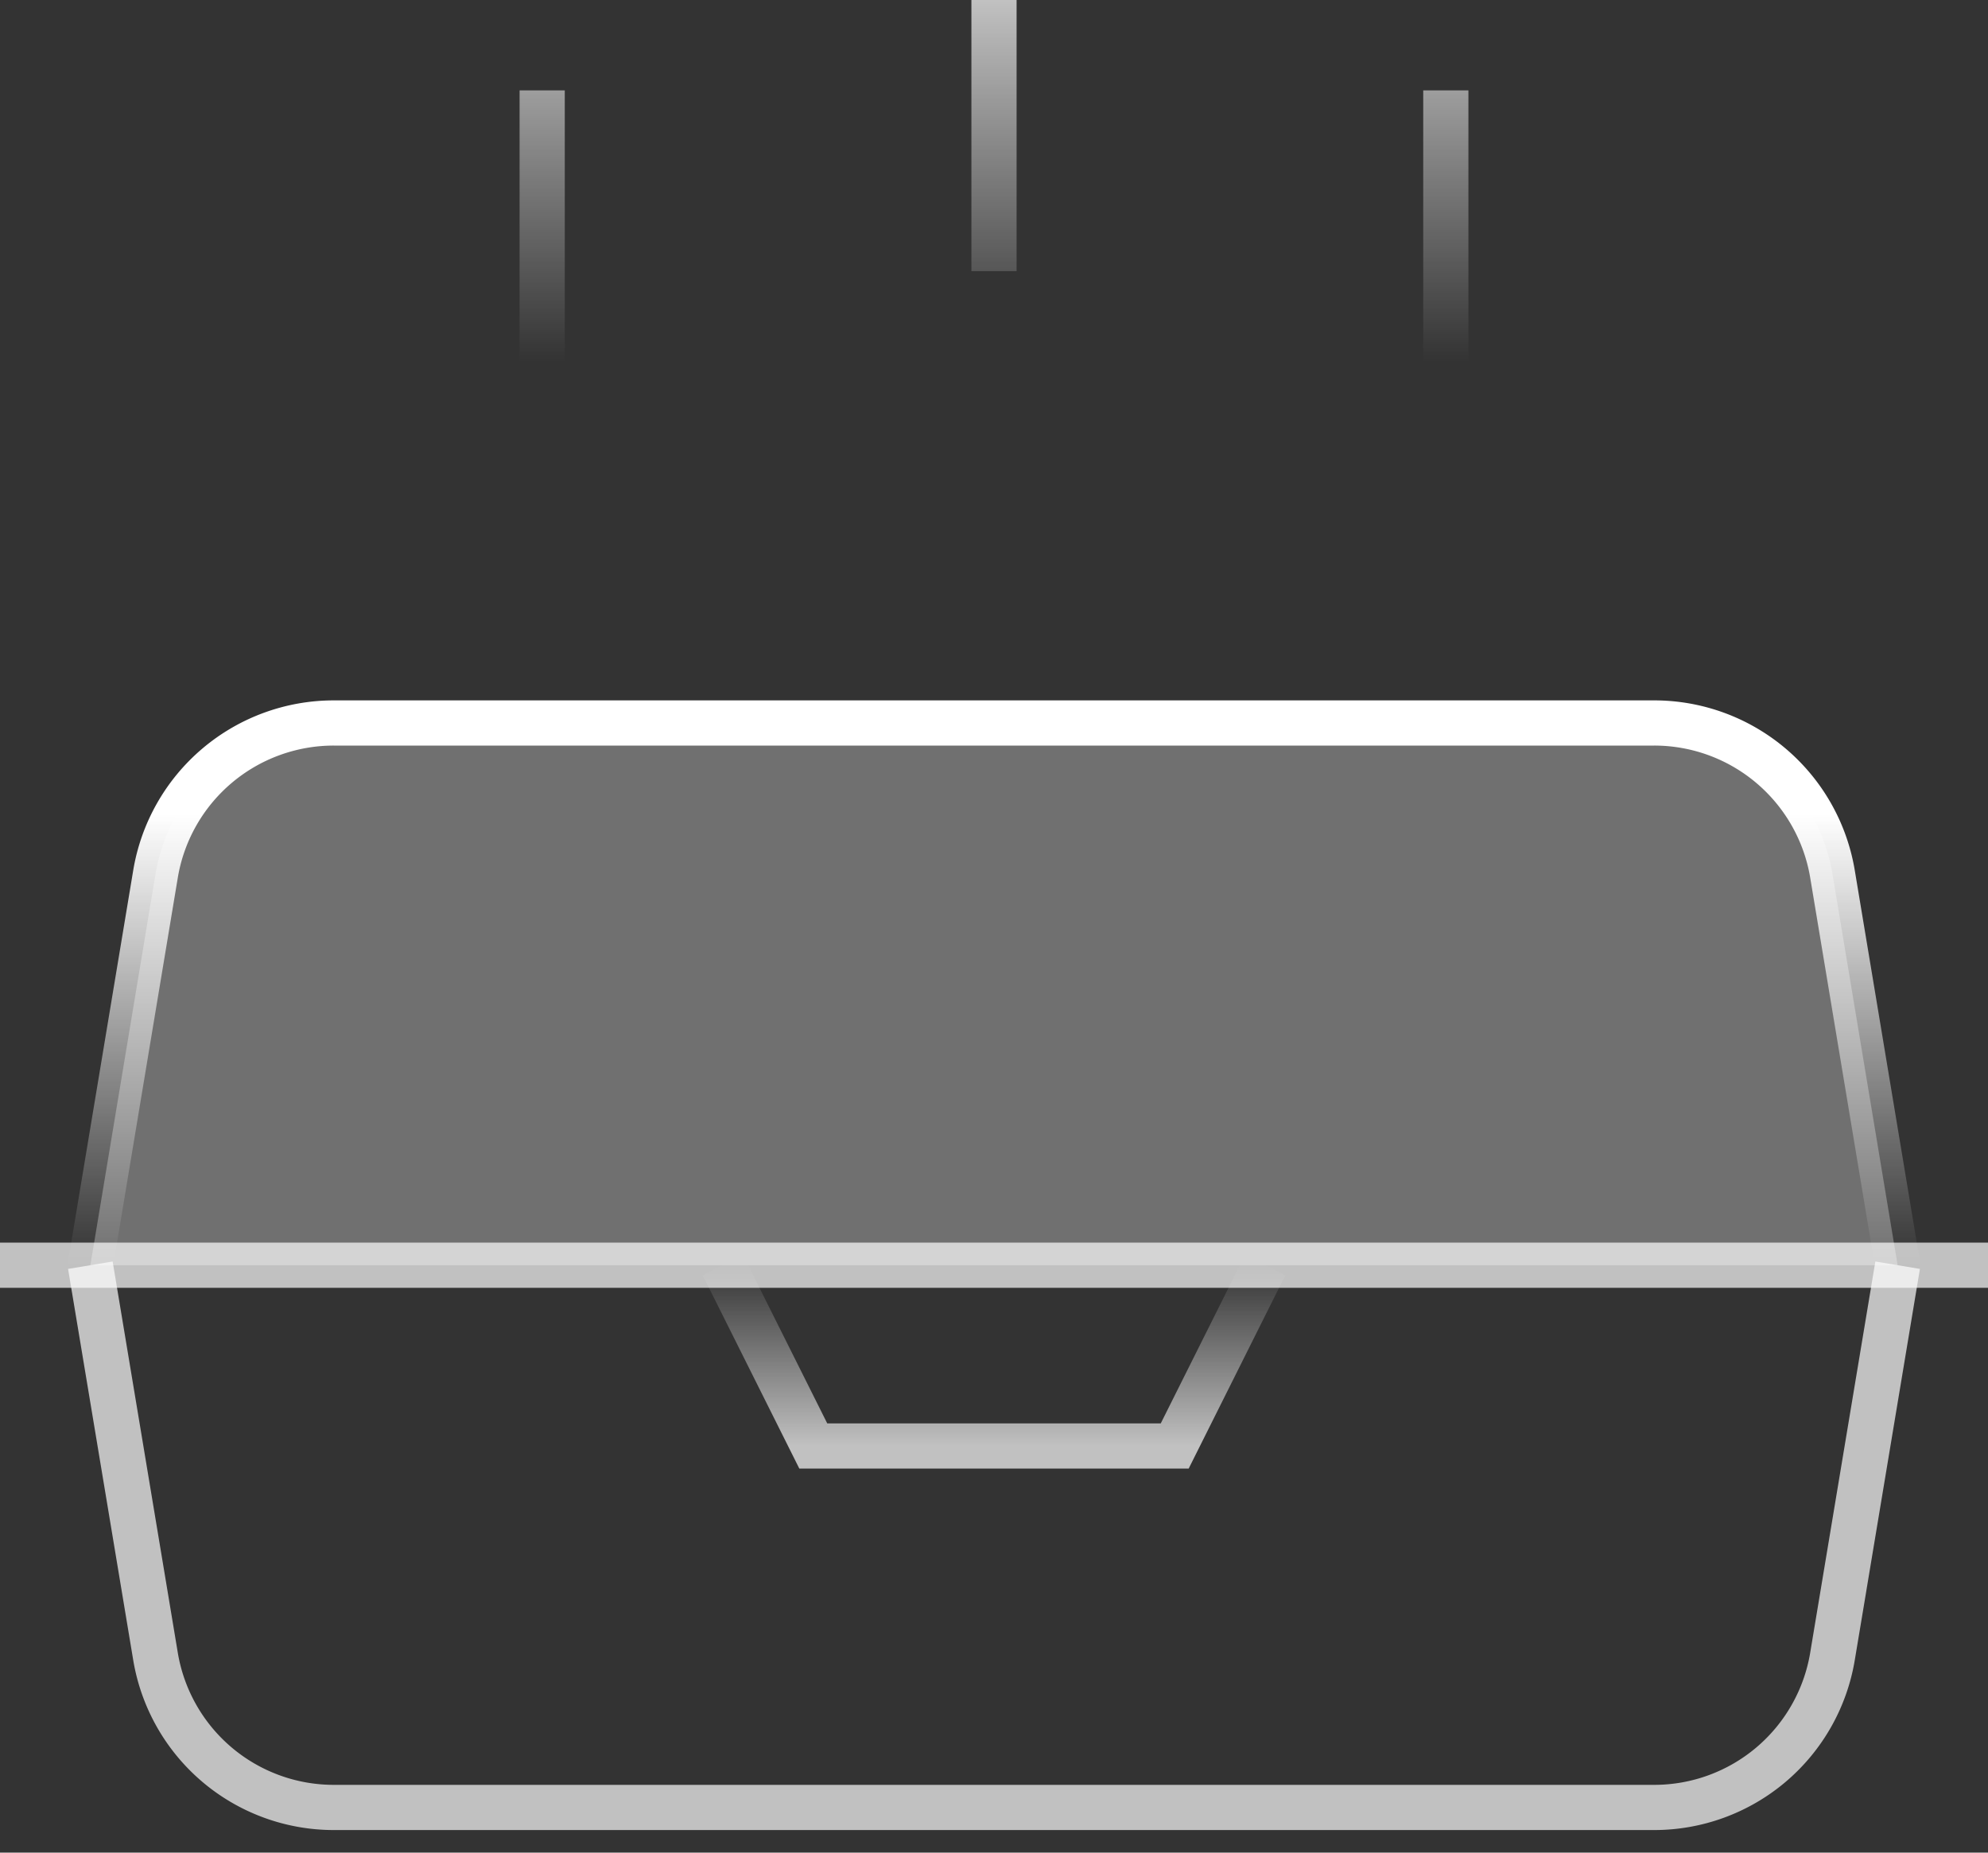
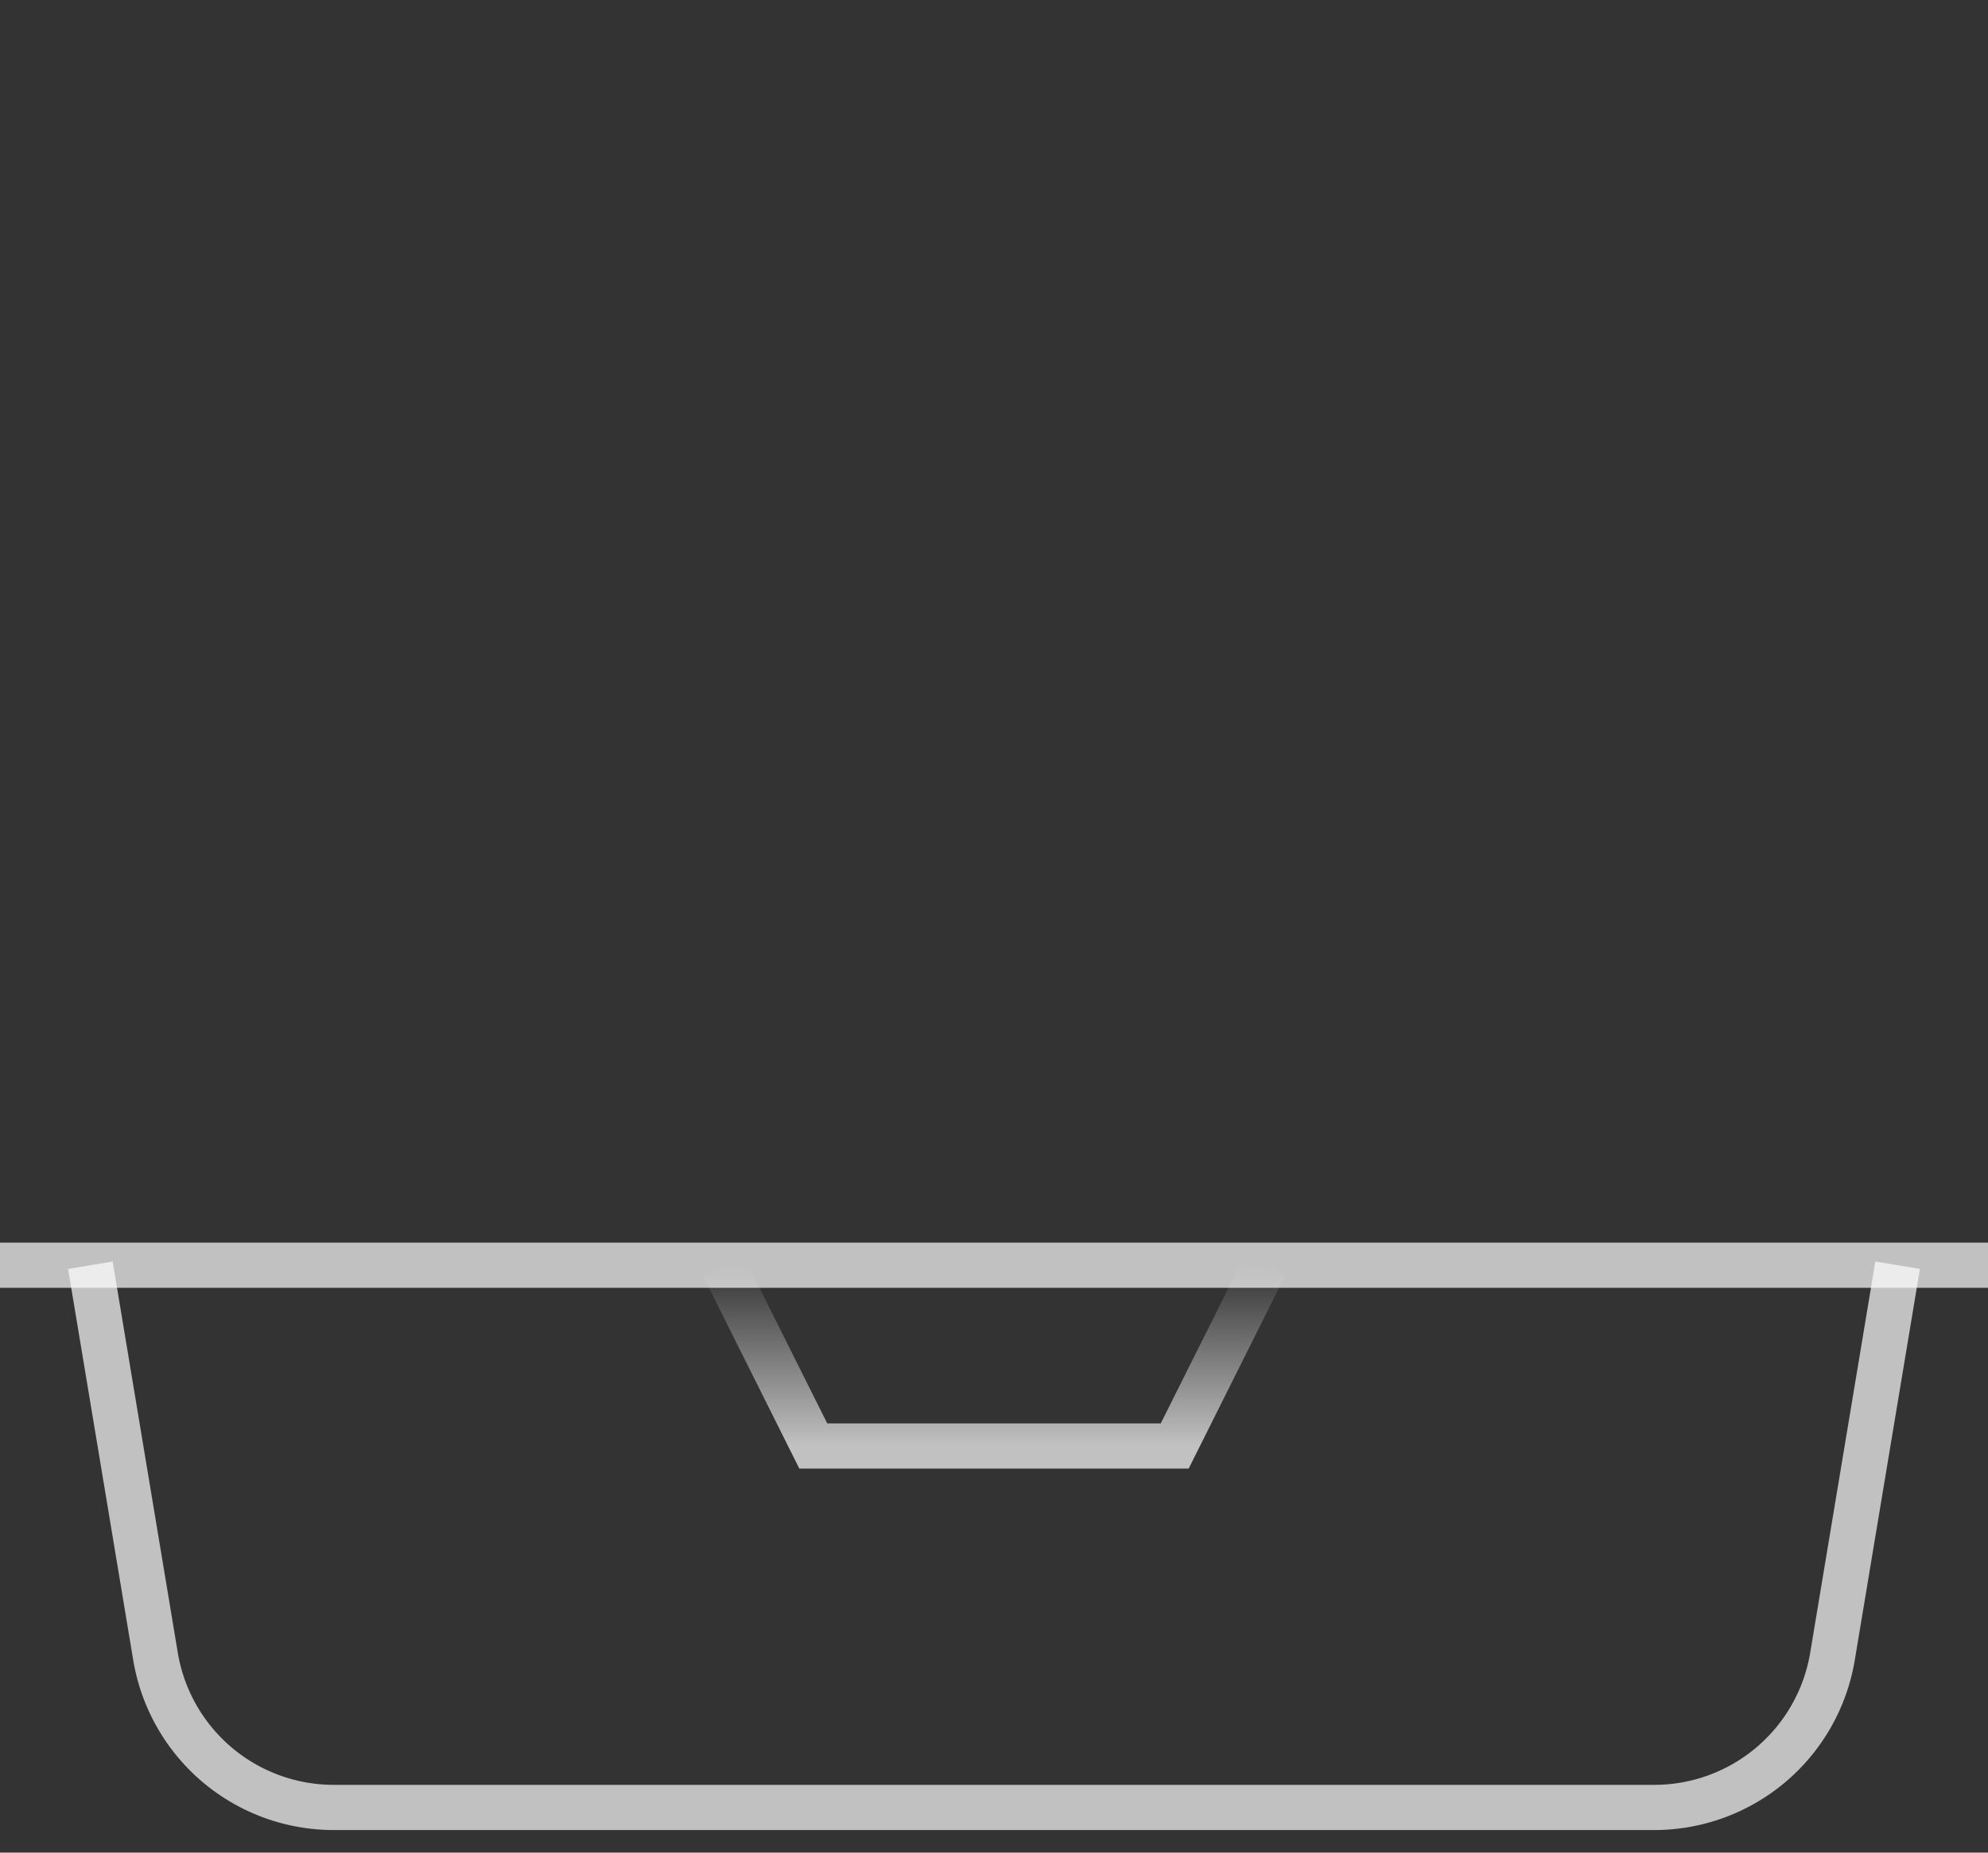
<svg xmlns="http://www.w3.org/2000/svg" viewBox="0 0 44 41">
  <rect x="0" y="0" width="44" height="41" fill="#333333" stroke="none" />
  <defs>
    <linearGradient x1="50%" y1="16.858%" x2="50%" y2="100%" id="a">
      <stop stop-color="#FFF" offset="0%" />
      <stop stop-color="#FFF" stop-opacity="0" offset="100%" />
    </linearGradient>
    <linearGradient x1="50%" y1="0%" x2="50%" y2="100%" id="b">
      <stop stop-color="#FFF" offset="0%" />
      <stop stop-color="#FFF" stop-opacity="0" offset="100%" />
    </linearGradient>
    <linearGradient x1="50%" y1="100%" x2="50%" y2="0%" id="c">
      <stop stop-color="#FFF" offset="0%" />
      <stop stop-color="#FFF" stop-opacity="0" offset="100%" />
    </linearGradient>
  </defs>
  <g fill="none" fill-rule="evenodd">
-     <path d="M-2-2h48v48H-2z" />
-     <path d="M42 28l-1.442-8.658A4 4 0 0036.612 16H7.388a4 4 0 00-3.946 3.342L2 28" stroke="url(#a)" fill-opacity=".298" fill="#FFF" fill-rule="nonzero" stroke-linecap="round" stroke-linejoin="round" />
    <path d="M42 28l-1.442 8.658A4 4 0 0136.612 40H7.388a4 4 0 01-3.946-3.342L2 28" stroke="#FFF" opacity=".696" />
-     <path d="M22 0v6M12 2v6M32 2v6" stroke="url(#b)" opacity=".696" />
    <path stroke="url(#c)" opacity=".696" d="M28 28l-2 4h-8l-2-4" />
    <path d="M0 28h44" stroke="#FFF" opacity=".696" />
  </g>
</svg>